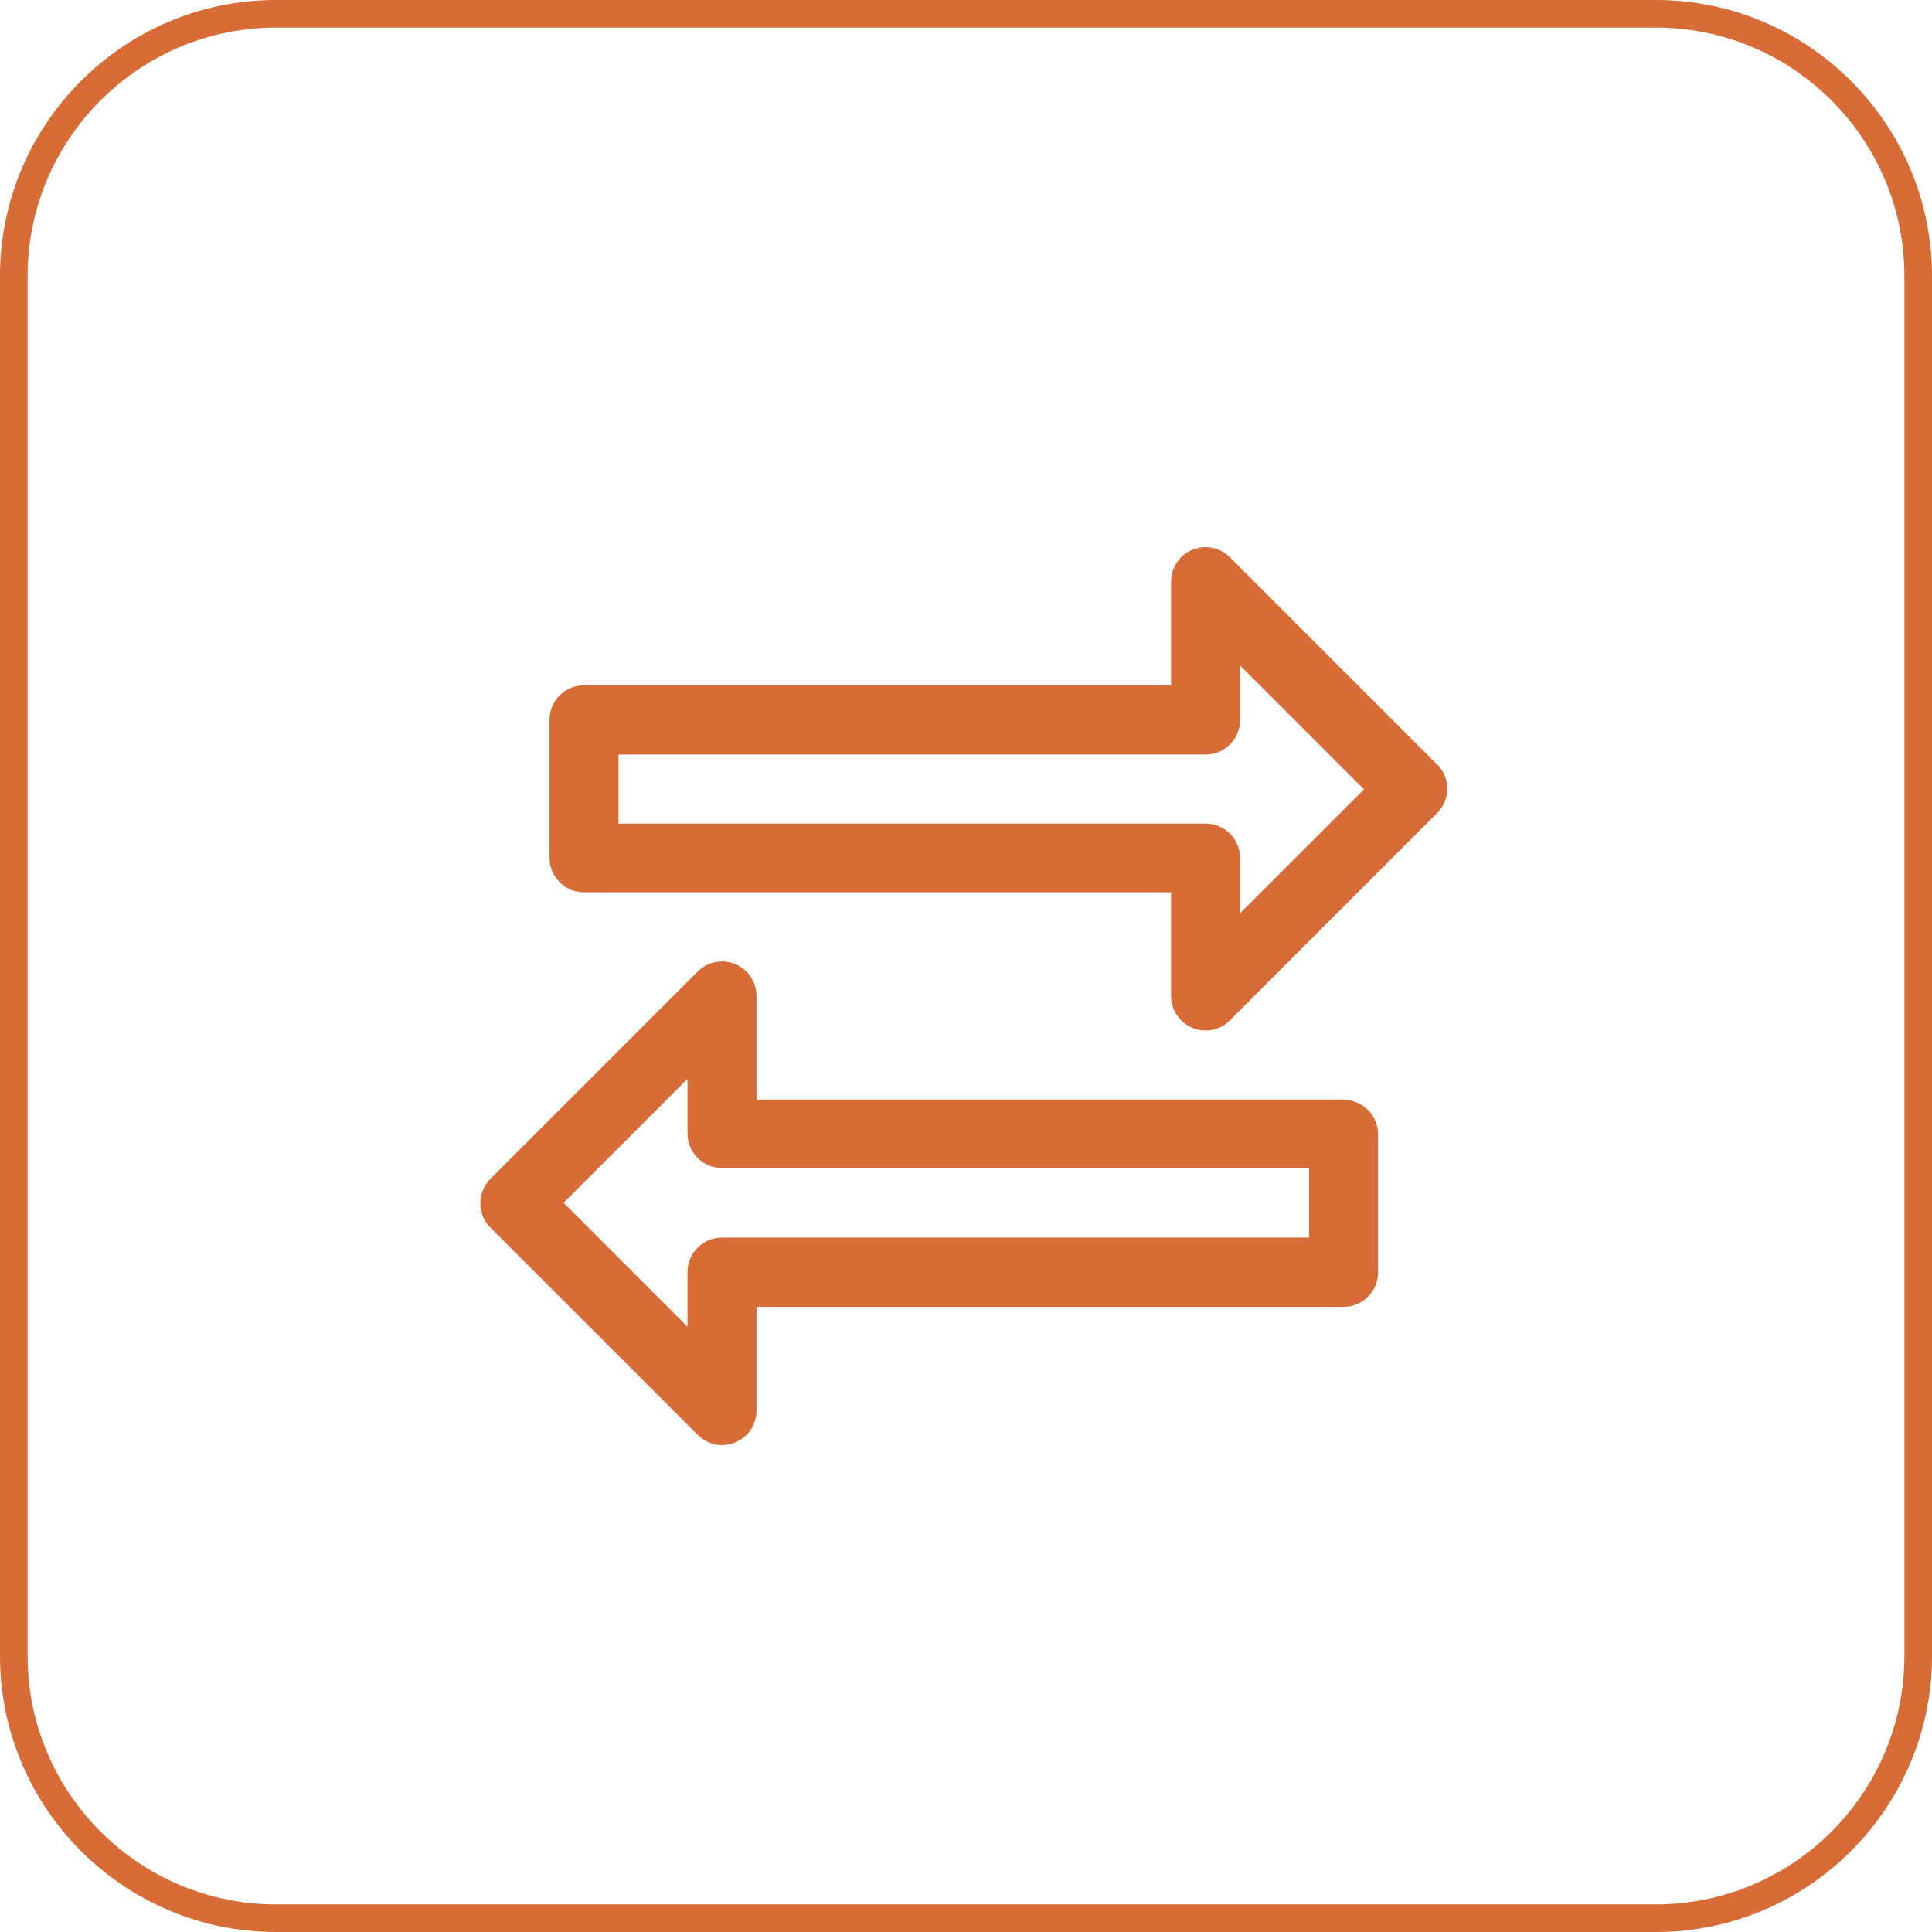
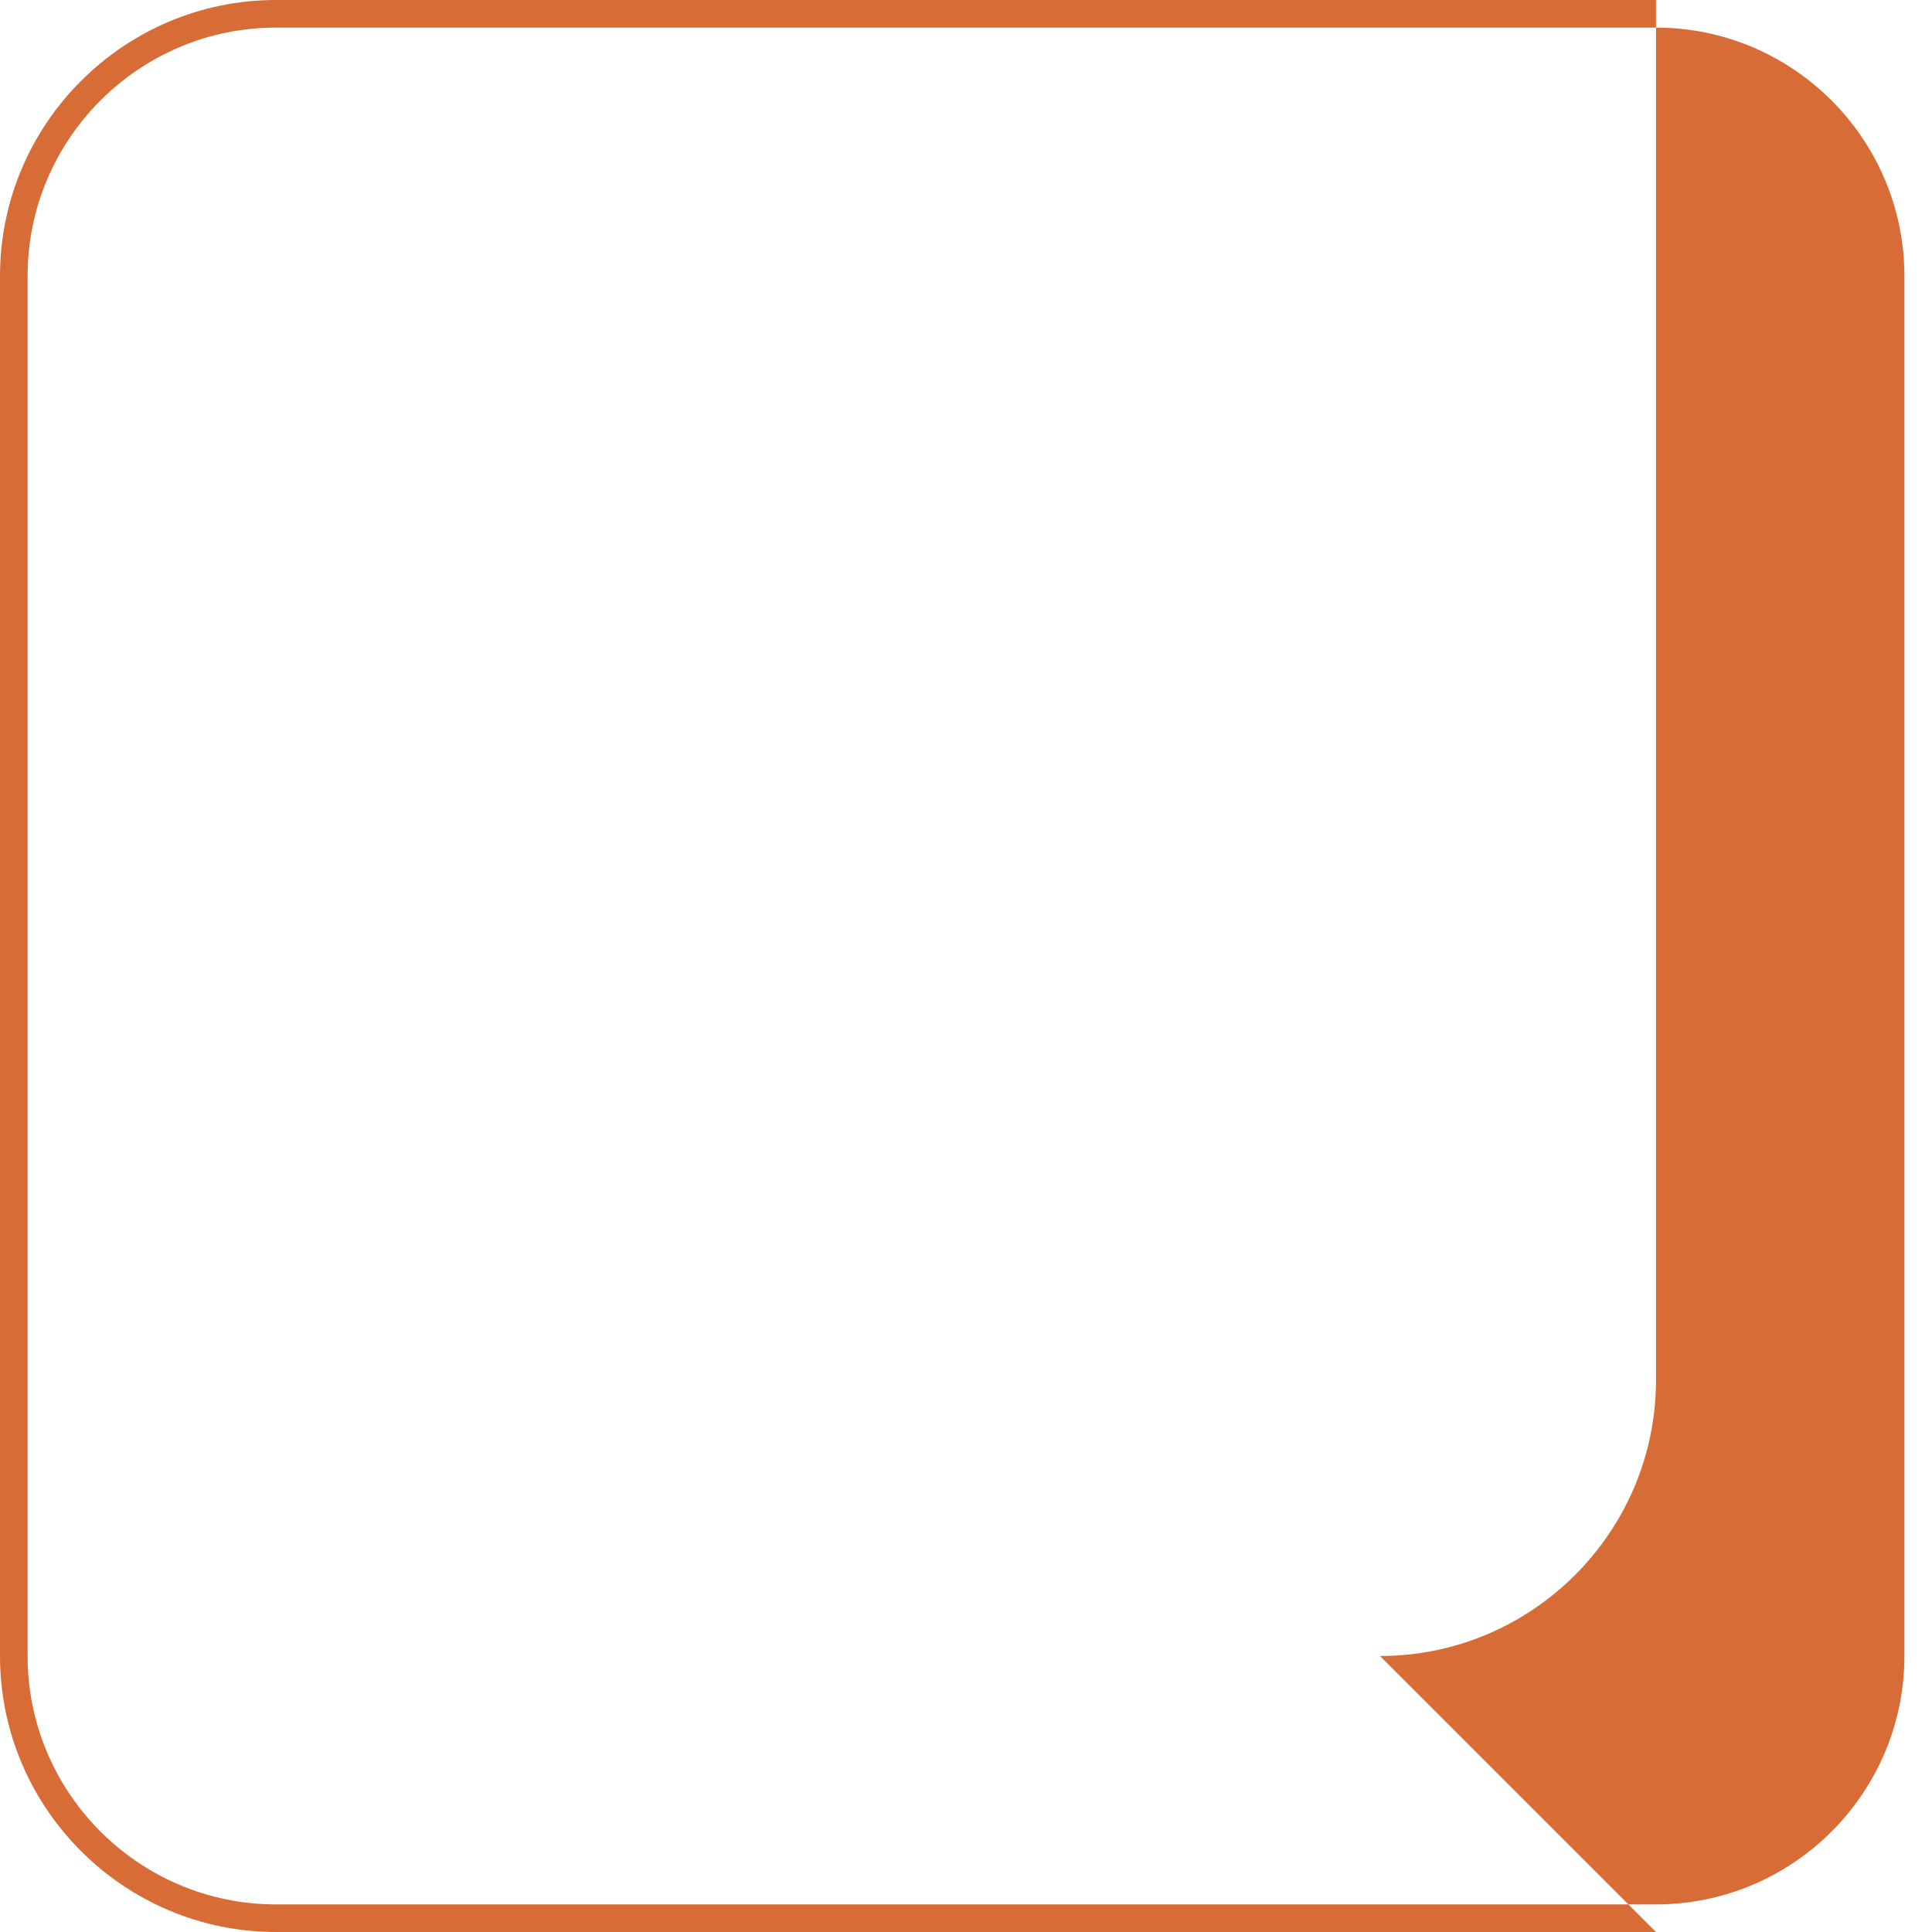
<svg xmlns="http://www.w3.org/2000/svg" id="Laag_1" data-name="Laag 1" width="70" height="70" viewBox="0 0 70 70">
  <defs>
    <style>
      .cls-1 {
        fill: #d86c36;
      }
    </style>
  </defs>
-   <path class="cls-1" d="M60,70H10c-5.51,0-10-4.49-10-10V10C0,4.49,4.49,0,10,0h50c5.51,0,10,4.49,10,10v50c0,5.51-4.49,10-10,10ZM10,1C5.04,1,1,5.04,1,10v50c0,4.96,4.04,9,9,9h50c4.96,0,9-4.04,9-9V10c0-4.96-4.04-9-9-9H10Z" />
+   <path class="cls-1" d="M60,70H10c-5.51,0-10-4.49-10-10V10C0,4.49,4.49,0,10,0h50v50c0,5.51-4.49,10-10,10ZM10,1C5.04,1,1,5.04,1,10v50c0,4.96,4.04,9,9,9h50c4.96,0,9-4.04,9-9V10c0-4.96-4.04-9-9-9H10Z" />
  <g>
-     <path class="cls-1" d="M52.07,27.7l-7.51-7.51c-.36-.36-.89-.46-1.36-.27-.47.19-.77.65-.77,1.16v3.75h-21.27c-.69,0-1.25.56-1.25,1.25v5c0,.69.56,1.25,1.25,1.25h21.27v3.75c0,.51.3.96.77,1.16.47.19,1.01.09,1.36-.27l7.51-7.51c.49-.49.49-1.28,0-1.77ZM44.93,33.07v-1.98c0-.69-.56-1.25-1.25-1.25h-21.27v-2.5h21.27c.69,0,1.25-.56,1.25-1.25v-1.98l4.49,4.49-4.49,4.49Z" />
-     <path class="cls-1" d="M48.68,39.84h-21.27v-3.75c0-.51-.3-.96-.77-1.16-.47-.19-1-.09-1.36.27l-7.51,7.51c-.49.49-.49,1.28,0,1.77l7.51,7.51c.36.36.89.47,1.36.27.47-.19.77-.65.77-1.16v-3.75h21.27c.69,0,1.25-.56,1.25-1.25v-5c0-.69-.56-1.25-1.25-1.25ZM47.43,44.84h-21.27c-.69,0-1.25.56-1.25,1.25v1.98l-4.49-4.49,4.49-4.49v1.98c0,.69.56,1.25,1.25,1.25h21.27v2.5Z" />
-   </g>
+     </g>
</svg>